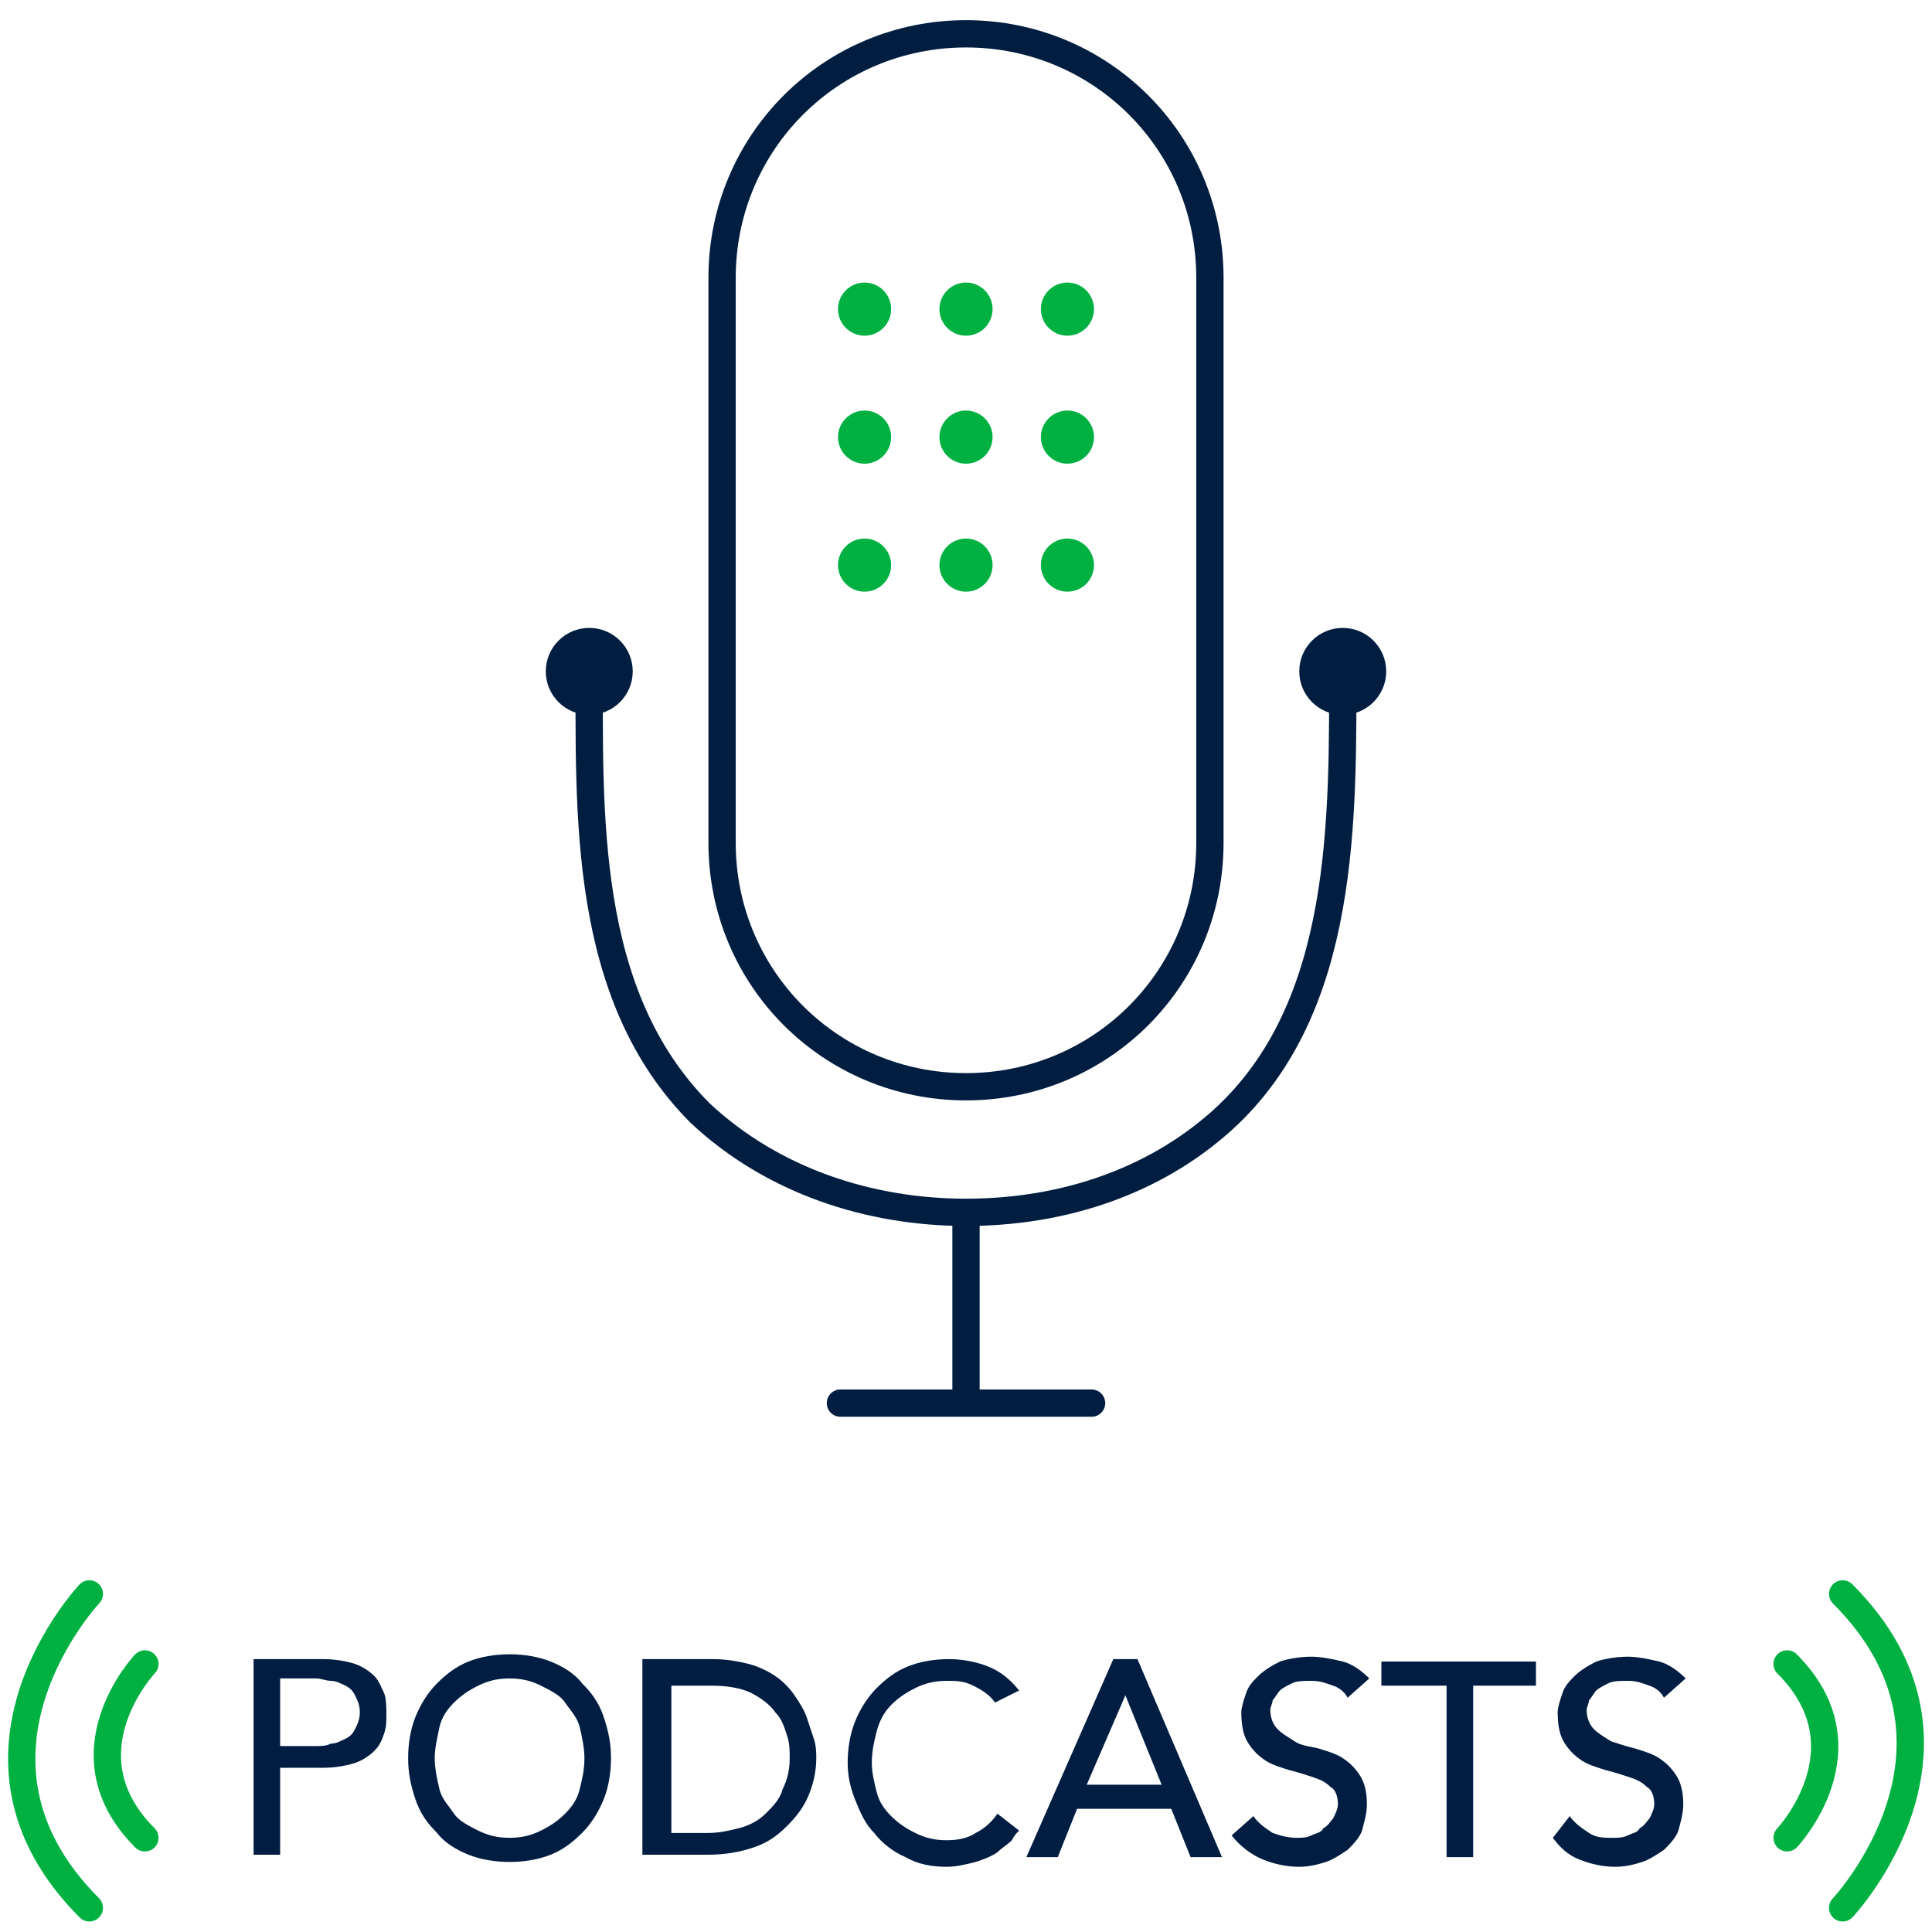
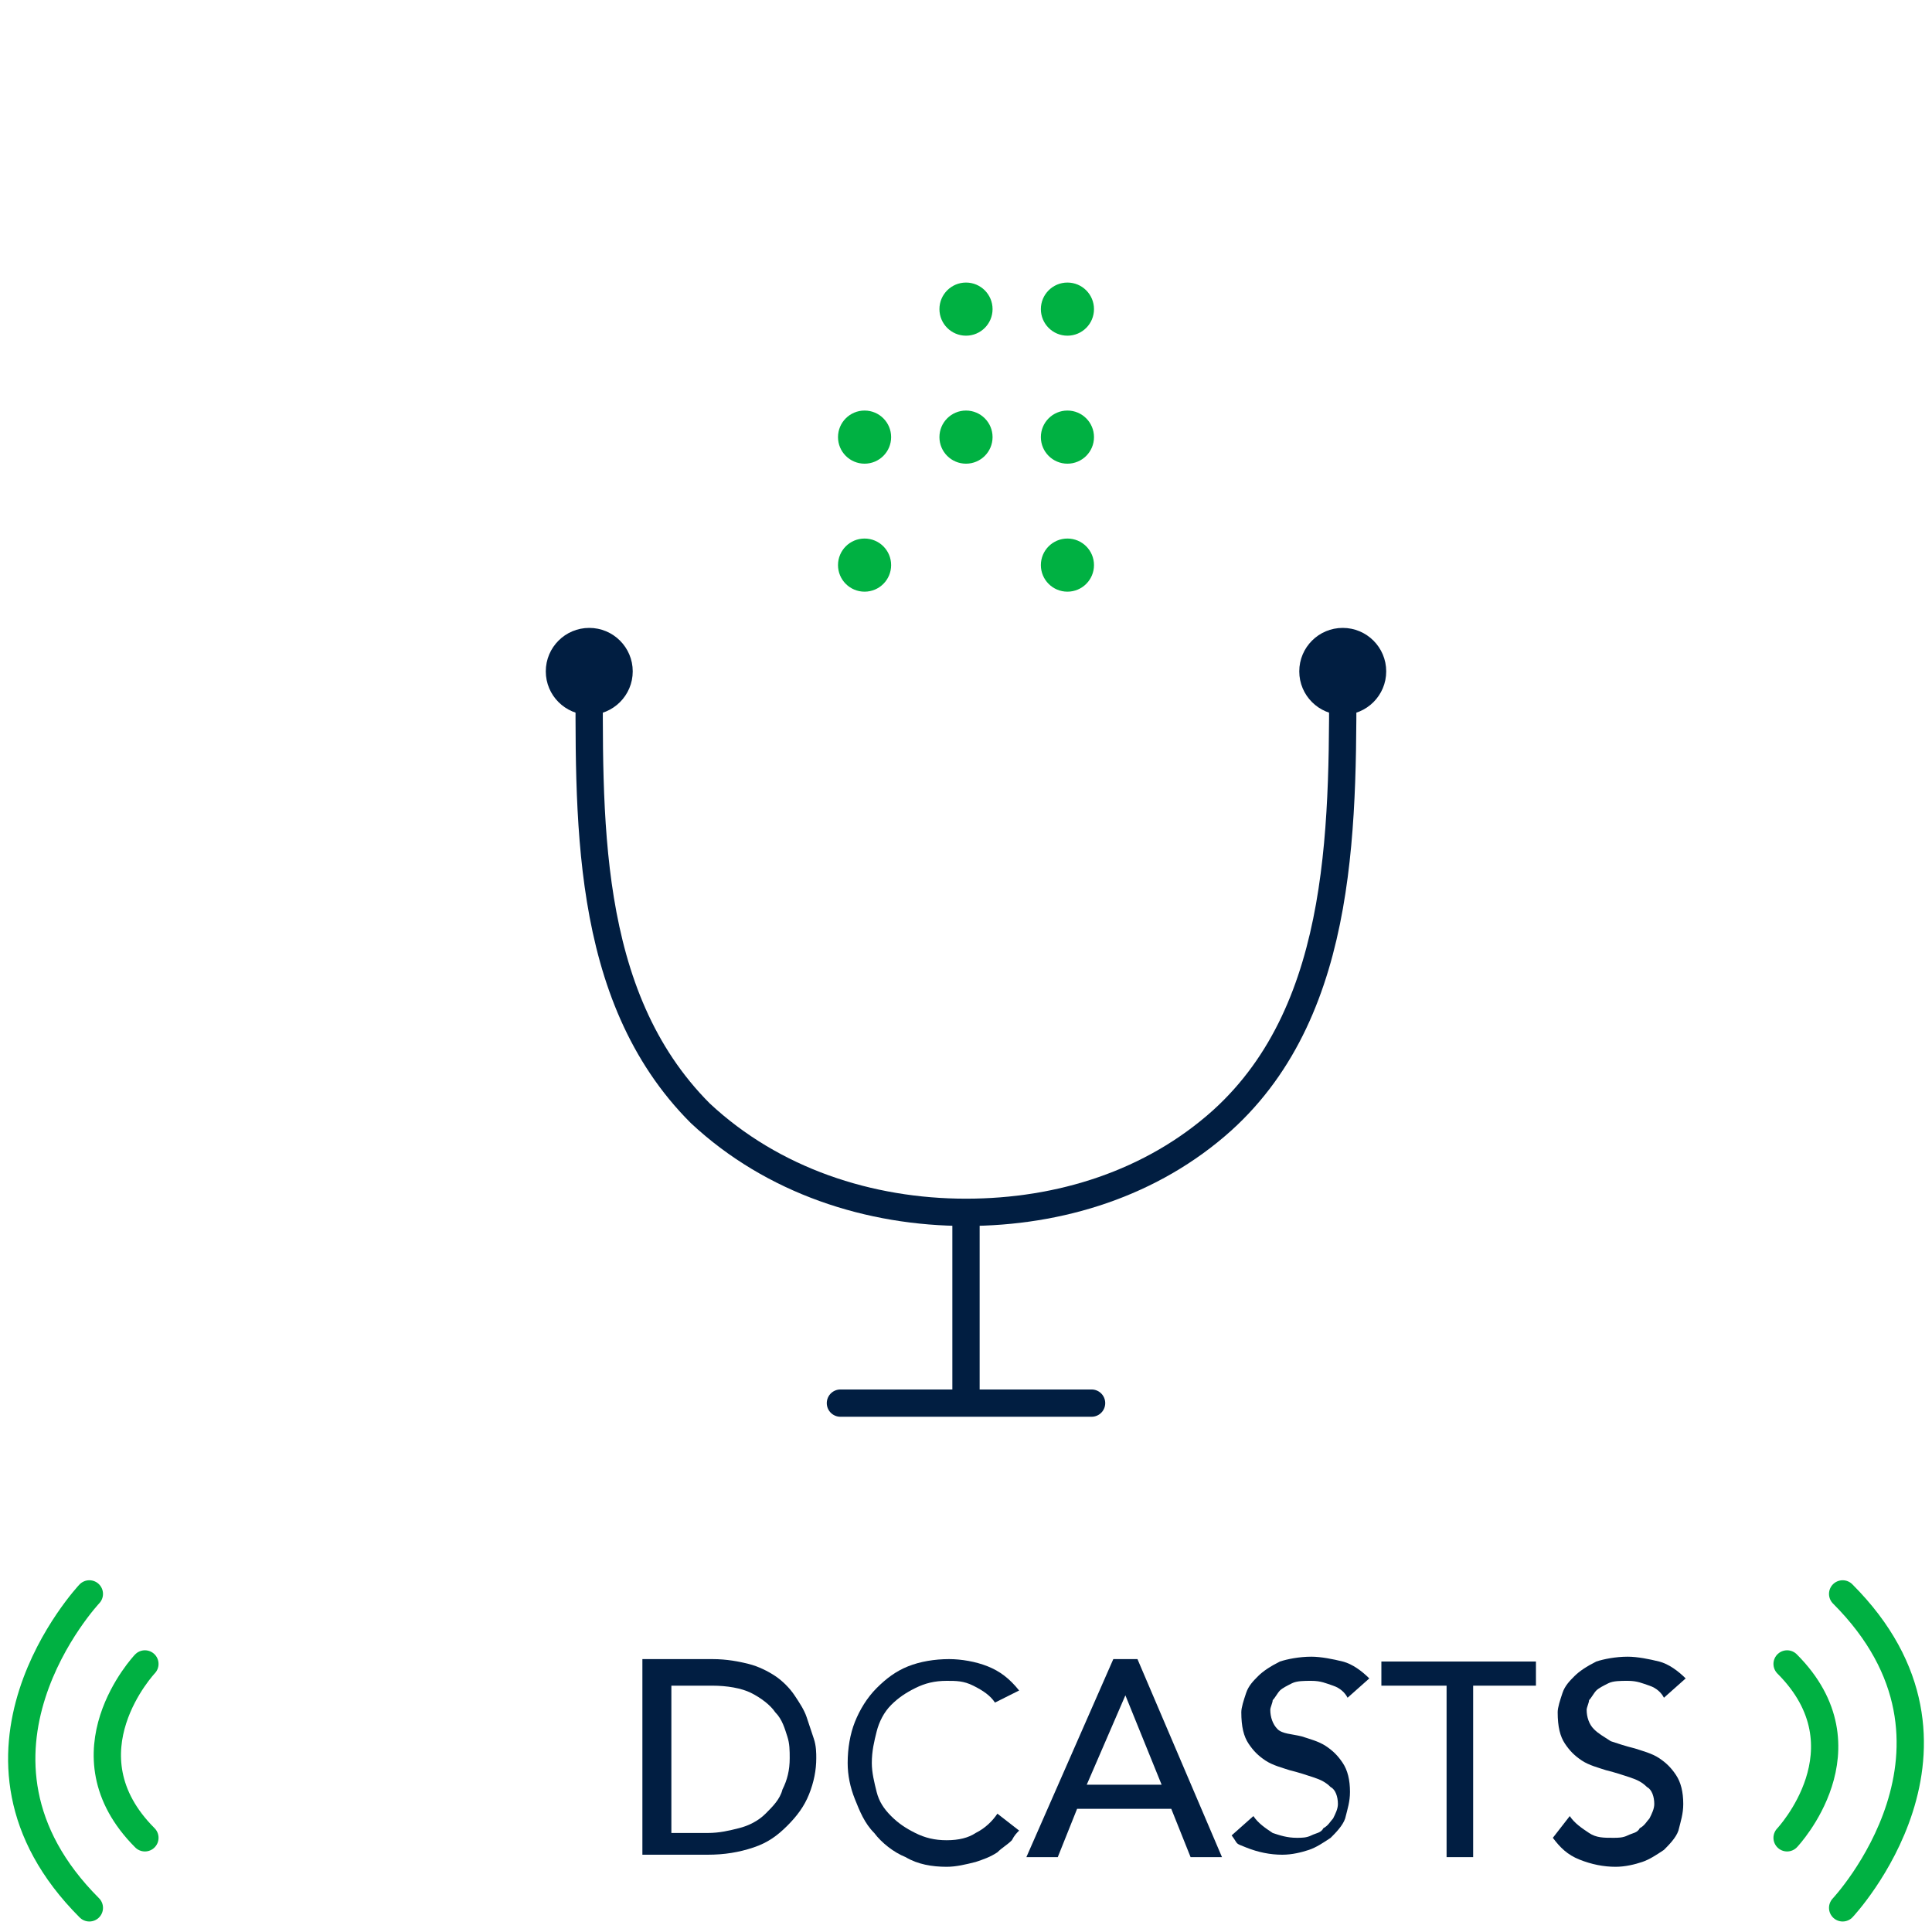
<svg xmlns="http://www.w3.org/2000/svg" version="1.1" id="Healthcare" x="0px" y="0px" viewBox="0 0 80 80" style="enable-background:new 0 0 80 80;" xml:space="preserve">
  <style type="text/css">
	.st0{fill:none;stroke:#00B142;stroke-width:1.13;stroke-linecap:round;stroke-linejoin:round;stroke-miterlimit:10;}
	.st1{fill:none;stroke:#011E41;stroke-width:1.13;stroke-linecap:round;stroke-linejoin:round;stroke-miterlimit:10;}
	.st2{fill:#00B142;}
	.st3{fill:none;stroke:#011E41;stroke-width:1.13;stroke-miterlimit:10;}
	.st4{fill:#011E41;}
	.st5{fill:#011E42;}
</style>
  <path class="st0" d="M3.7,66c0,0-6.3,6.7,0,13" />
  <path class="st0" d="M6,68.9c0,0-3.5,3.7,0,7.2" />
  <path class="st0" d="M76.3,79c0,0,6.3-6.7,0-13" />
  <path class="st0" d="M74,76.1c0,0,3.5-3.7,0-7.2" />
  <line class="st1" x1="34.8" y1="58.1" x2="45.2" y2="58.1" />
  <g>
-     <circle class="st2" cx="35.8" cy="12.8" r="1.1" />
    <circle class="st2" cx="40" cy="12.8" r="1.1" />
    <circle class="st2" cx="44.2" cy="12.8" r="1.1" />
    <circle class="st2" cx="35.8" cy="18.1" r="1.1" />
    <circle class="st2" cx="40" cy="18.1" r="1.1" />
    <circle class="st2" cx="44.2" cy="18.1" r="1.1" />
    <circle class="st2" cx="35.8" cy="23.4" r="1.1" />
-     <circle class="st2" cx="40" cy="23.4" r="1.1" />
    <circle class="st2" cx="44.2" cy="23.4" r="1.1" />
-     <path class="st1" d="M40,45L40,45c-5.6,0-10.1-4.5-10.1-10.1V11.5c0-5.6,4.5-10.1,10.1-10.1l0,0c5.6,0,10.1,4.5,10.1,10.1v23.4   C50.1,40.5,45.6,45,40,45z" />
    <path class="st3" d="M24.4,27.3c0,6.4-0.3,13.9,4.6,18.8C32,48.9,36,50.2,40,50.2" />
    <path class="st3" d="M55.6,27.3c0,6.5,0.2,14.4-5,19.1c-2.9,2.6-6.7,3.8-10.6,3.8" />
    <line class="st3" x1="40" y1="50.2" x2="40" y2="57.7" />
    <circle class="st4" cx="24.4" cy="27.8" r="1.8" />
    <circle class="st4" cx="55.6" cy="27.8" r="1.8" />
  </g>
  <g>
-     <path class="st5" d="M10.5,68.7h2.9c0.5,0,1,0.1,1.3,0.2c0.3,0.1,0.6,0.3,0.8,0.5c0.2,0.2,0.3,0.5,0.4,0.7S16,70.8,16,71   c0,0.3,0,0.5-0.1,0.8s-0.2,0.5-0.4,0.7c-0.2,0.2-0.5,0.4-0.8,0.5c-0.3,0.1-0.8,0.2-1.3,0.2h-1.8v3.6h-1.1V68.7z M11.6,72.3h1.5   c0.2,0,0.4,0,0.6-0.1c0.2,0,0.4-0.1,0.6-0.2c0.2-0.1,0.3-0.2,0.4-0.4c0.1-0.2,0.2-0.4,0.2-0.7c0-0.3-0.1-0.5-0.2-0.7   c-0.1-0.2-0.2-0.3-0.4-0.4c-0.2-0.1-0.4-0.2-0.6-0.2c-0.2,0-0.4-0.1-0.6-0.1h-1.5V72.3z" />
-     <path class="st5" d="M21.1,77.1c-0.6,0-1.2-0.1-1.7-0.3c-0.5-0.2-1-0.5-1.3-0.9c-0.4-0.4-0.7-0.8-0.9-1.4s-0.3-1.1-0.3-1.7   c0-0.6,0.1-1.2,0.3-1.7s0.5-1,0.9-1.4s0.8-0.7,1.3-0.9c0.5-0.2,1.1-0.3,1.7-0.3c0.6,0,1.2,0.1,1.7,0.3c0.5,0.2,1,0.5,1.3,0.9   c0.4,0.4,0.7,0.8,0.9,1.4s0.3,1.1,0.3,1.7c0,0.6-0.1,1.2-0.3,1.7s-0.5,1-0.9,1.4c-0.4,0.4-0.8,0.7-1.3,0.9S21.7,77.1,21.1,77.1z    M21.1,76.1c0.5,0,0.9-0.1,1.3-0.3c0.4-0.2,0.7-0.4,1-0.7s0.5-0.6,0.6-1c0.1-0.4,0.2-0.8,0.2-1.3c0-0.4-0.1-0.9-0.2-1.3   c-0.1-0.4-0.4-0.7-0.6-1s-0.6-0.5-1-0.7c-0.4-0.2-0.8-0.3-1.3-0.3s-0.9,0.1-1.3,0.3c-0.4,0.2-0.7,0.4-1,0.7s-0.5,0.6-0.6,1   C18.1,72,18,72.4,18,72.8c0,0.4,0.1,0.9,0.2,1.3c0.1,0.4,0.4,0.7,0.6,1s0.6,0.5,1,0.7C20.2,76,20.6,76.1,21.1,76.1z" />
    <path class="st5" d="M26.7,68.7h2.8c0.6,0,1.1,0.1,1.5,0.2s0.8,0.3,1.1,0.5c0.3,0.2,0.6,0.5,0.8,0.8s0.4,0.6,0.5,0.9   c0.1,0.3,0.2,0.6,0.3,0.9s0.1,0.6,0.1,0.8c0,0.5-0.1,1-0.3,1.5c-0.2,0.5-0.5,0.9-0.9,1.3c-0.4,0.4-0.8,0.7-1.4,0.9   s-1.2,0.3-1.9,0.3h-2.7V68.7z M27.9,75.9h1.4c0.5,0,0.9-0.1,1.3-0.2s0.8-0.3,1.1-0.6c0.3-0.3,0.6-0.6,0.7-1   c0.2-0.4,0.3-0.8,0.3-1.3c0-0.3,0-0.6-0.1-0.9c-0.1-0.3-0.2-0.7-0.5-1c-0.2-0.3-0.6-0.6-1-0.8s-1-0.3-1.6-0.3h-1.7V75.9z" />
    <path class="st5" d="M41.2,70.5c-0.2-0.3-0.5-0.5-0.9-0.7s-0.7-0.2-1.1-0.2c-0.5,0-0.9,0.1-1.3,0.3s-0.7,0.4-1,0.7   c-0.3,0.3-0.5,0.7-0.6,1.1s-0.2,0.8-0.2,1.3c0,0.4,0.1,0.8,0.2,1.2c0.1,0.4,0.3,0.7,0.6,1s0.6,0.5,1,0.7c0.4,0.2,0.8,0.3,1.3,0.3   c0.5,0,0.9-0.1,1.2-0.3c0.4-0.2,0.7-0.5,0.9-0.8l0.9,0.7c-0.1,0.1-0.2,0.2-0.3,0.4c-0.2,0.2-0.4,0.3-0.6,0.5   c-0.3,0.2-0.6,0.3-0.9,0.4c-0.4,0.1-0.8,0.2-1.2,0.2c-0.6,0-1.2-0.1-1.7-0.4c-0.5-0.2-1-0.6-1.3-1c-0.4-0.4-0.6-0.9-0.8-1.4   c-0.2-0.5-0.3-1-0.3-1.5c0-0.6,0.1-1.2,0.3-1.7c0.2-0.5,0.5-1,0.9-1.4c0.4-0.4,0.8-0.7,1.3-0.9c0.5-0.2,1.1-0.3,1.7-0.3   c0.5,0,1.1,0.1,1.6,0.3c0.5,0.2,0.9,0.5,1.3,1L41.2,70.5z" />
    <path class="st5" d="M46.1,68.7h1l3.5,8.2h-1.3l-0.8-2h-3.9l-0.8,2h-1.3L46.1,68.7z M48.1,73.9l-1.5-3.7h0L45,73.9H48.1z" />
-     <path class="st5" d="M51.9,75.2c0.2,0.3,0.5,0.5,0.8,0.7c0.3,0.1,0.6,0.2,1,0.2c0.2,0,0.4,0,0.6-0.1c0.2-0.1,0.4-0.1,0.5-0.3   c0.2-0.1,0.3-0.3,0.4-0.4c0.1-0.2,0.2-0.4,0.2-0.6c0-0.3-0.1-0.6-0.3-0.7c-0.2-0.2-0.4-0.3-0.7-0.4s-0.6-0.2-1-0.3   c-0.3-0.1-0.7-0.2-1-0.4s-0.5-0.4-0.7-0.7c-0.2-0.3-0.3-0.7-0.3-1.3c0-0.2,0.1-0.5,0.2-0.8c0.1-0.3,0.3-0.5,0.5-0.7   c0.2-0.2,0.5-0.4,0.9-0.6c0.3-0.1,0.8-0.2,1.3-0.2c0.4,0,0.9,0.1,1.3,0.2s0.8,0.4,1.1,0.7l-0.9,0.8c-0.1-0.2-0.3-0.4-0.6-0.5   s-0.5-0.2-0.9-0.2c-0.3,0-0.6,0-0.8,0.1c-0.2,0.1-0.4,0.2-0.5,0.3s-0.2,0.3-0.3,0.4c0,0.1-0.1,0.3-0.1,0.4c0,0.3,0.1,0.6,0.3,0.8   c0.2,0.2,0.4,0.3,0.7,0.5s0.6,0.2,1,0.3c0.3,0.1,0.7,0.2,1,0.4s0.5,0.4,0.7,0.7c0.2,0.3,0.3,0.7,0.3,1.2c0,0.4-0.1,0.7-0.2,1.1   c-0.1,0.3-0.4,0.6-0.6,0.8c-0.3,0.2-0.6,0.4-0.9,0.5s-0.7,0.2-1.1,0.2c-0.5,0-1-0.1-1.5-0.3S51.3,76.4,51,76L51.9,75.2z" />
+     <path class="st5" d="M51.9,75.2c0.2,0.3,0.5,0.5,0.8,0.7c0.3,0.1,0.6,0.2,1,0.2c0.2,0,0.4,0,0.6-0.1c0.2-0.1,0.4-0.1,0.5-0.3   c0.2-0.1,0.3-0.3,0.4-0.4c0.1-0.2,0.2-0.4,0.2-0.6c0-0.3-0.1-0.6-0.3-0.7c-0.2-0.2-0.4-0.3-0.7-0.4s-0.6-0.2-1-0.3   c-0.3-0.1-0.7-0.2-1-0.4s-0.5-0.4-0.7-0.7c-0.2-0.3-0.3-0.7-0.3-1.3c0-0.2,0.1-0.5,0.2-0.8c0.1-0.3,0.3-0.5,0.5-0.7   c0.2-0.2,0.5-0.4,0.9-0.6c0.3-0.1,0.8-0.2,1.3-0.2c0.4,0,0.9,0.1,1.3,0.2s0.8,0.4,1.1,0.7l-0.9,0.8c-0.1-0.2-0.3-0.4-0.6-0.5   s-0.5-0.2-0.9-0.2c-0.3,0-0.6,0-0.8,0.1c-0.2,0.1-0.4,0.2-0.5,0.3s-0.2,0.3-0.3,0.4c0,0.1-0.1,0.3-0.1,0.4c0,0.3,0.1,0.6,0.3,0.8   s0.6,0.2,1,0.3c0.3,0.1,0.7,0.2,1,0.4s0.5,0.4,0.7,0.7c0.2,0.3,0.3,0.7,0.3,1.2c0,0.4-0.1,0.7-0.2,1.1   c-0.1,0.3-0.4,0.6-0.6,0.8c-0.3,0.2-0.6,0.4-0.9,0.5s-0.7,0.2-1.1,0.2c-0.5,0-1-0.1-1.5-0.3S51.3,76.4,51,76L51.9,75.2z" />
    <path class="st5" d="M59.8,69.8h-2.6v-1h6.4v1h-2.6v7.1h-1.1V69.8z" />
    <path class="st5" d="M65,75.2c0.2,0.3,0.5,0.5,0.8,0.7s0.6,0.2,1,0.2c0.2,0,0.4,0,0.6-0.1c0.2-0.1,0.4-0.1,0.5-0.3   c0.2-0.1,0.3-0.3,0.4-0.4c0.1-0.2,0.2-0.4,0.2-0.6c0-0.3-0.1-0.6-0.3-0.7c-0.2-0.2-0.4-0.3-0.7-0.4c-0.3-0.1-0.6-0.2-1-0.3   c-0.3-0.1-0.7-0.2-1-0.4c-0.3-0.2-0.5-0.4-0.7-0.7c-0.2-0.3-0.3-0.7-0.3-1.3c0-0.2,0.1-0.5,0.2-0.8c0.1-0.3,0.3-0.5,0.5-0.7   c0.2-0.2,0.5-0.4,0.9-0.6c0.3-0.1,0.8-0.2,1.3-0.2c0.4,0,0.9,0.1,1.3,0.2s0.8,0.4,1.1,0.7l-0.9,0.8c-0.1-0.2-0.3-0.4-0.6-0.5   c-0.3-0.1-0.5-0.2-0.9-0.2c-0.3,0-0.6,0-0.8,0.1c-0.2,0.1-0.4,0.2-0.5,0.3c-0.1,0.1-0.2,0.3-0.3,0.4c0,0.1-0.1,0.3-0.1,0.4   c0,0.3,0.1,0.6,0.3,0.8c0.2,0.2,0.4,0.3,0.7,0.5c0.3,0.1,0.6,0.2,1,0.3c0.3,0.1,0.7,0.2,1,0.4s0.5,0.4,0.7,0.7   c0.2,0.3,0.3,0.7,0.3,1.2c0,0.4-0.1,0.7-0.2,1.1c-0.1,0.3-0.4,0.6-0.6,0.8c-0.3,0.2-0.6,0.4-0.9,0.5s-0.7,0.2-1.1,0.2   c-0.5,0-1-0.1-1.5-0.3s-0.8-0.5-1.1-0.9L65,75.2z" />
  </g>
</svg>